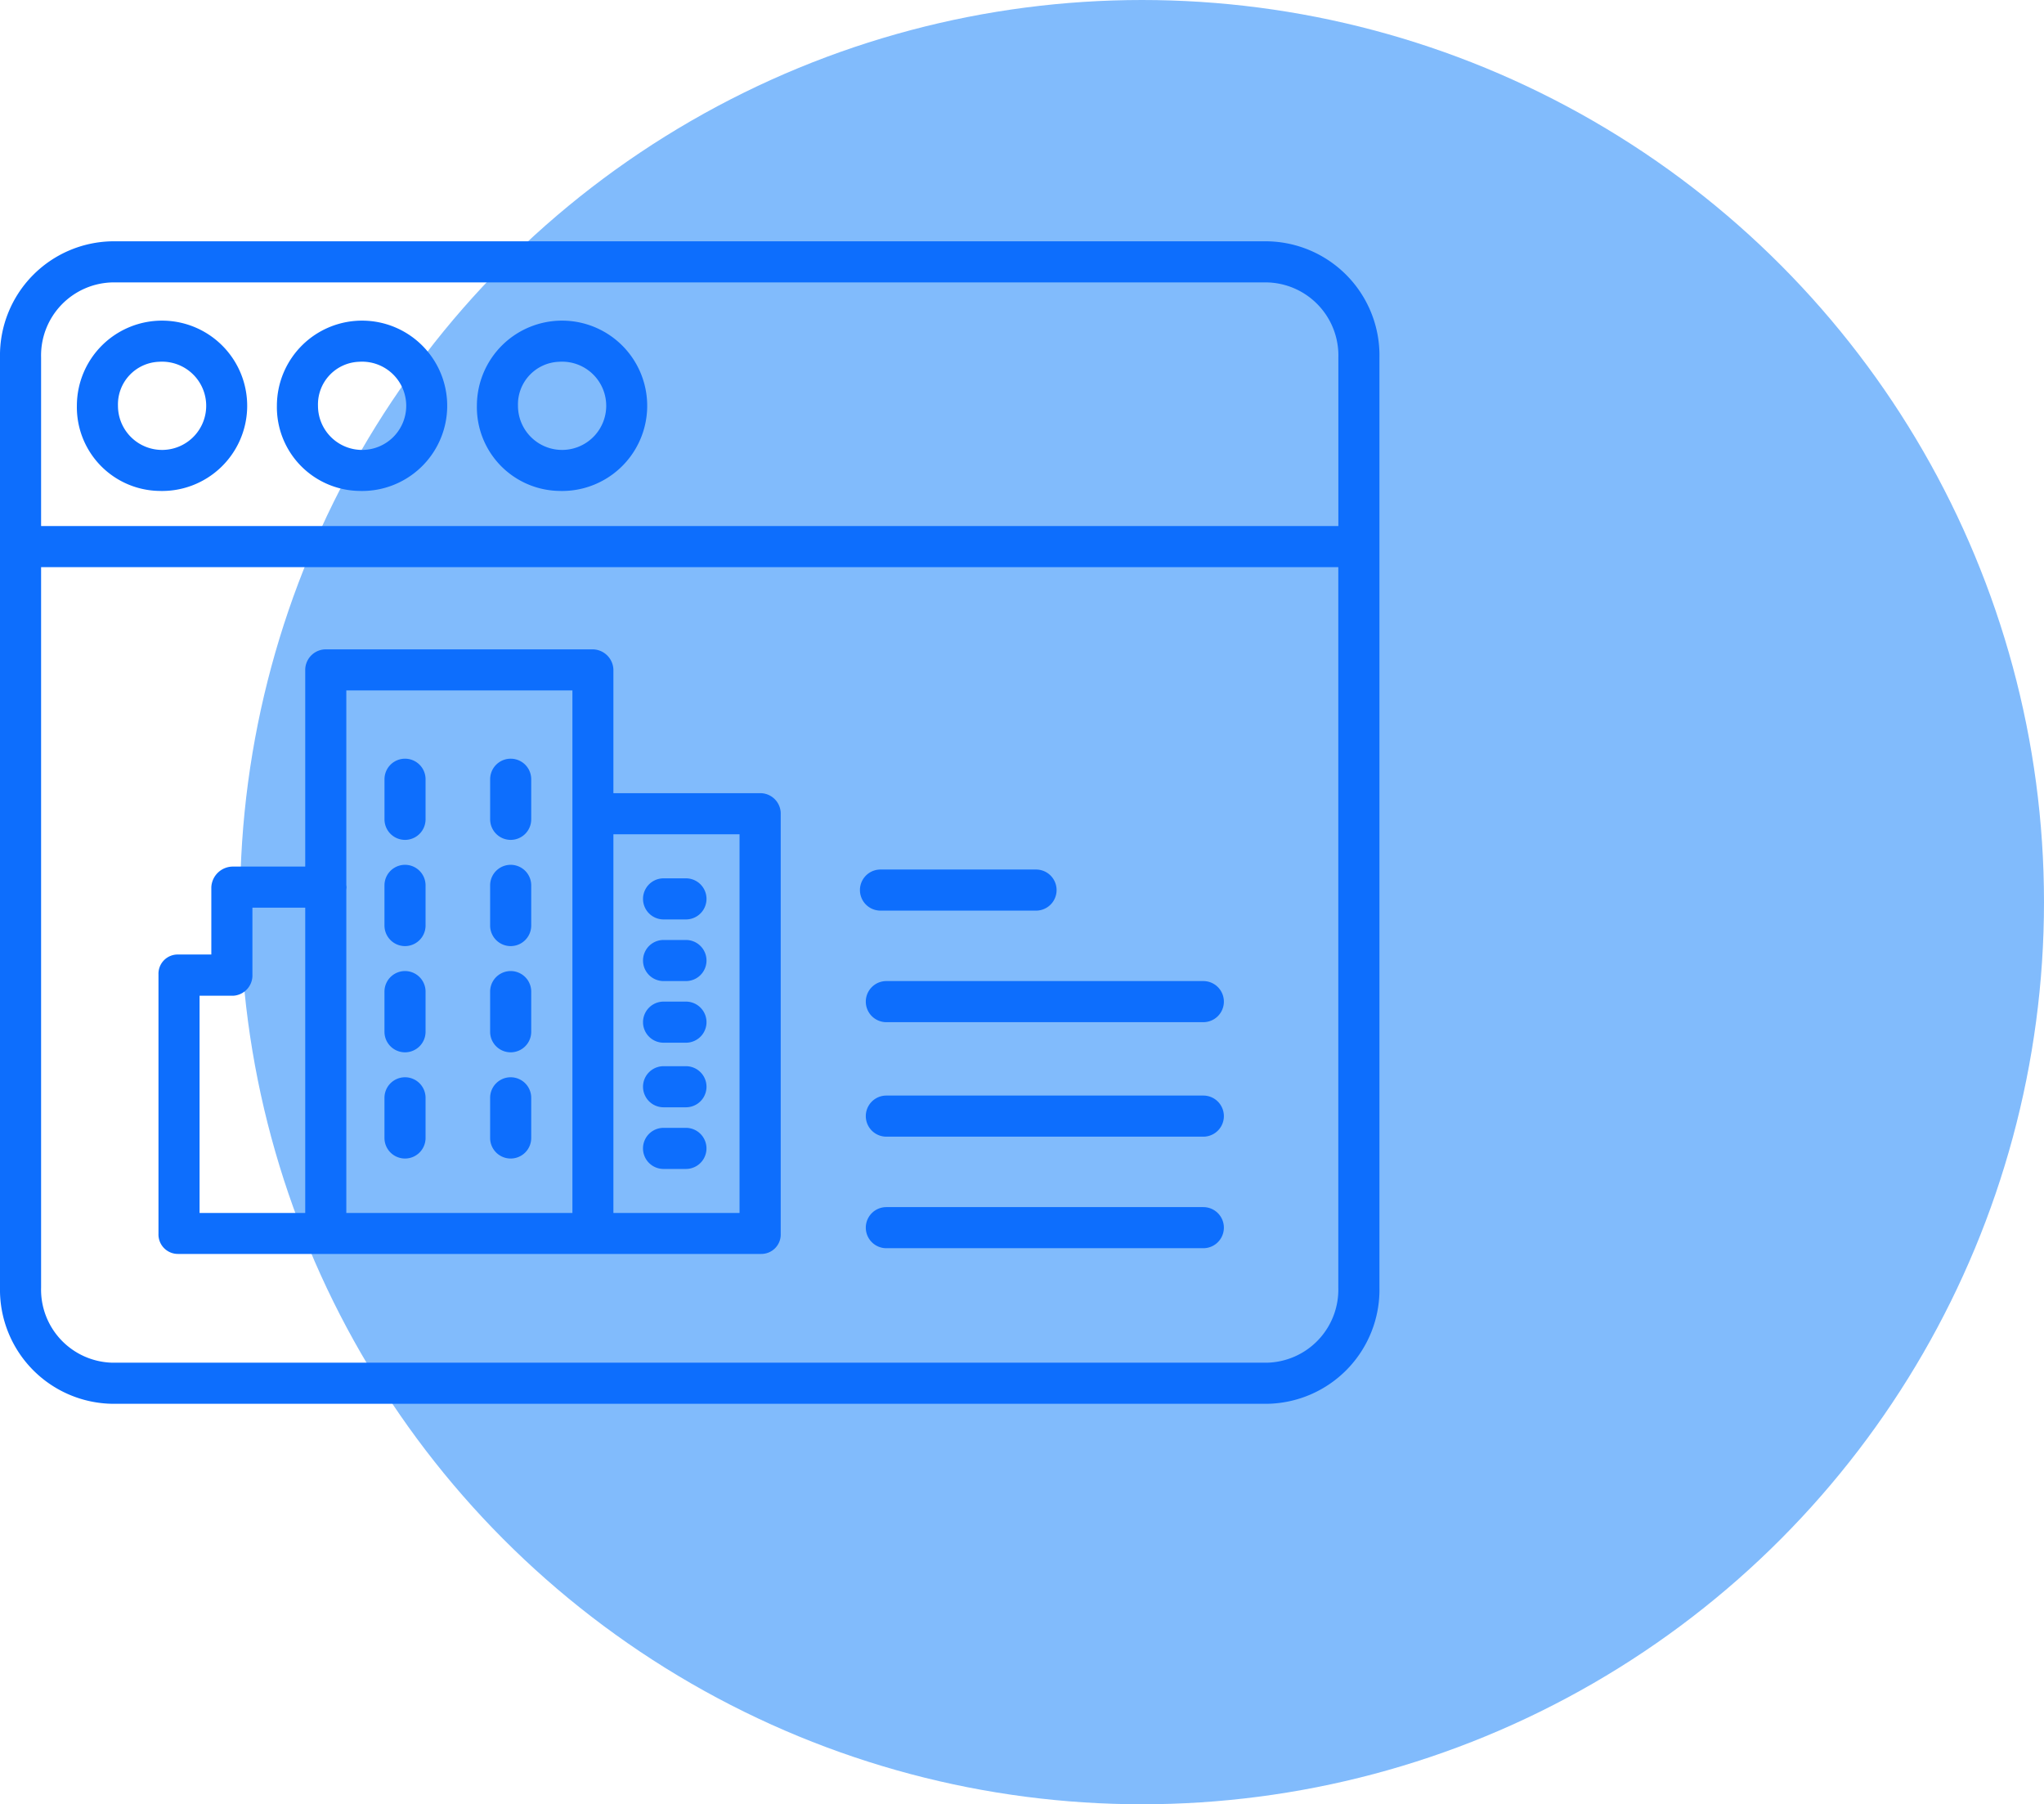
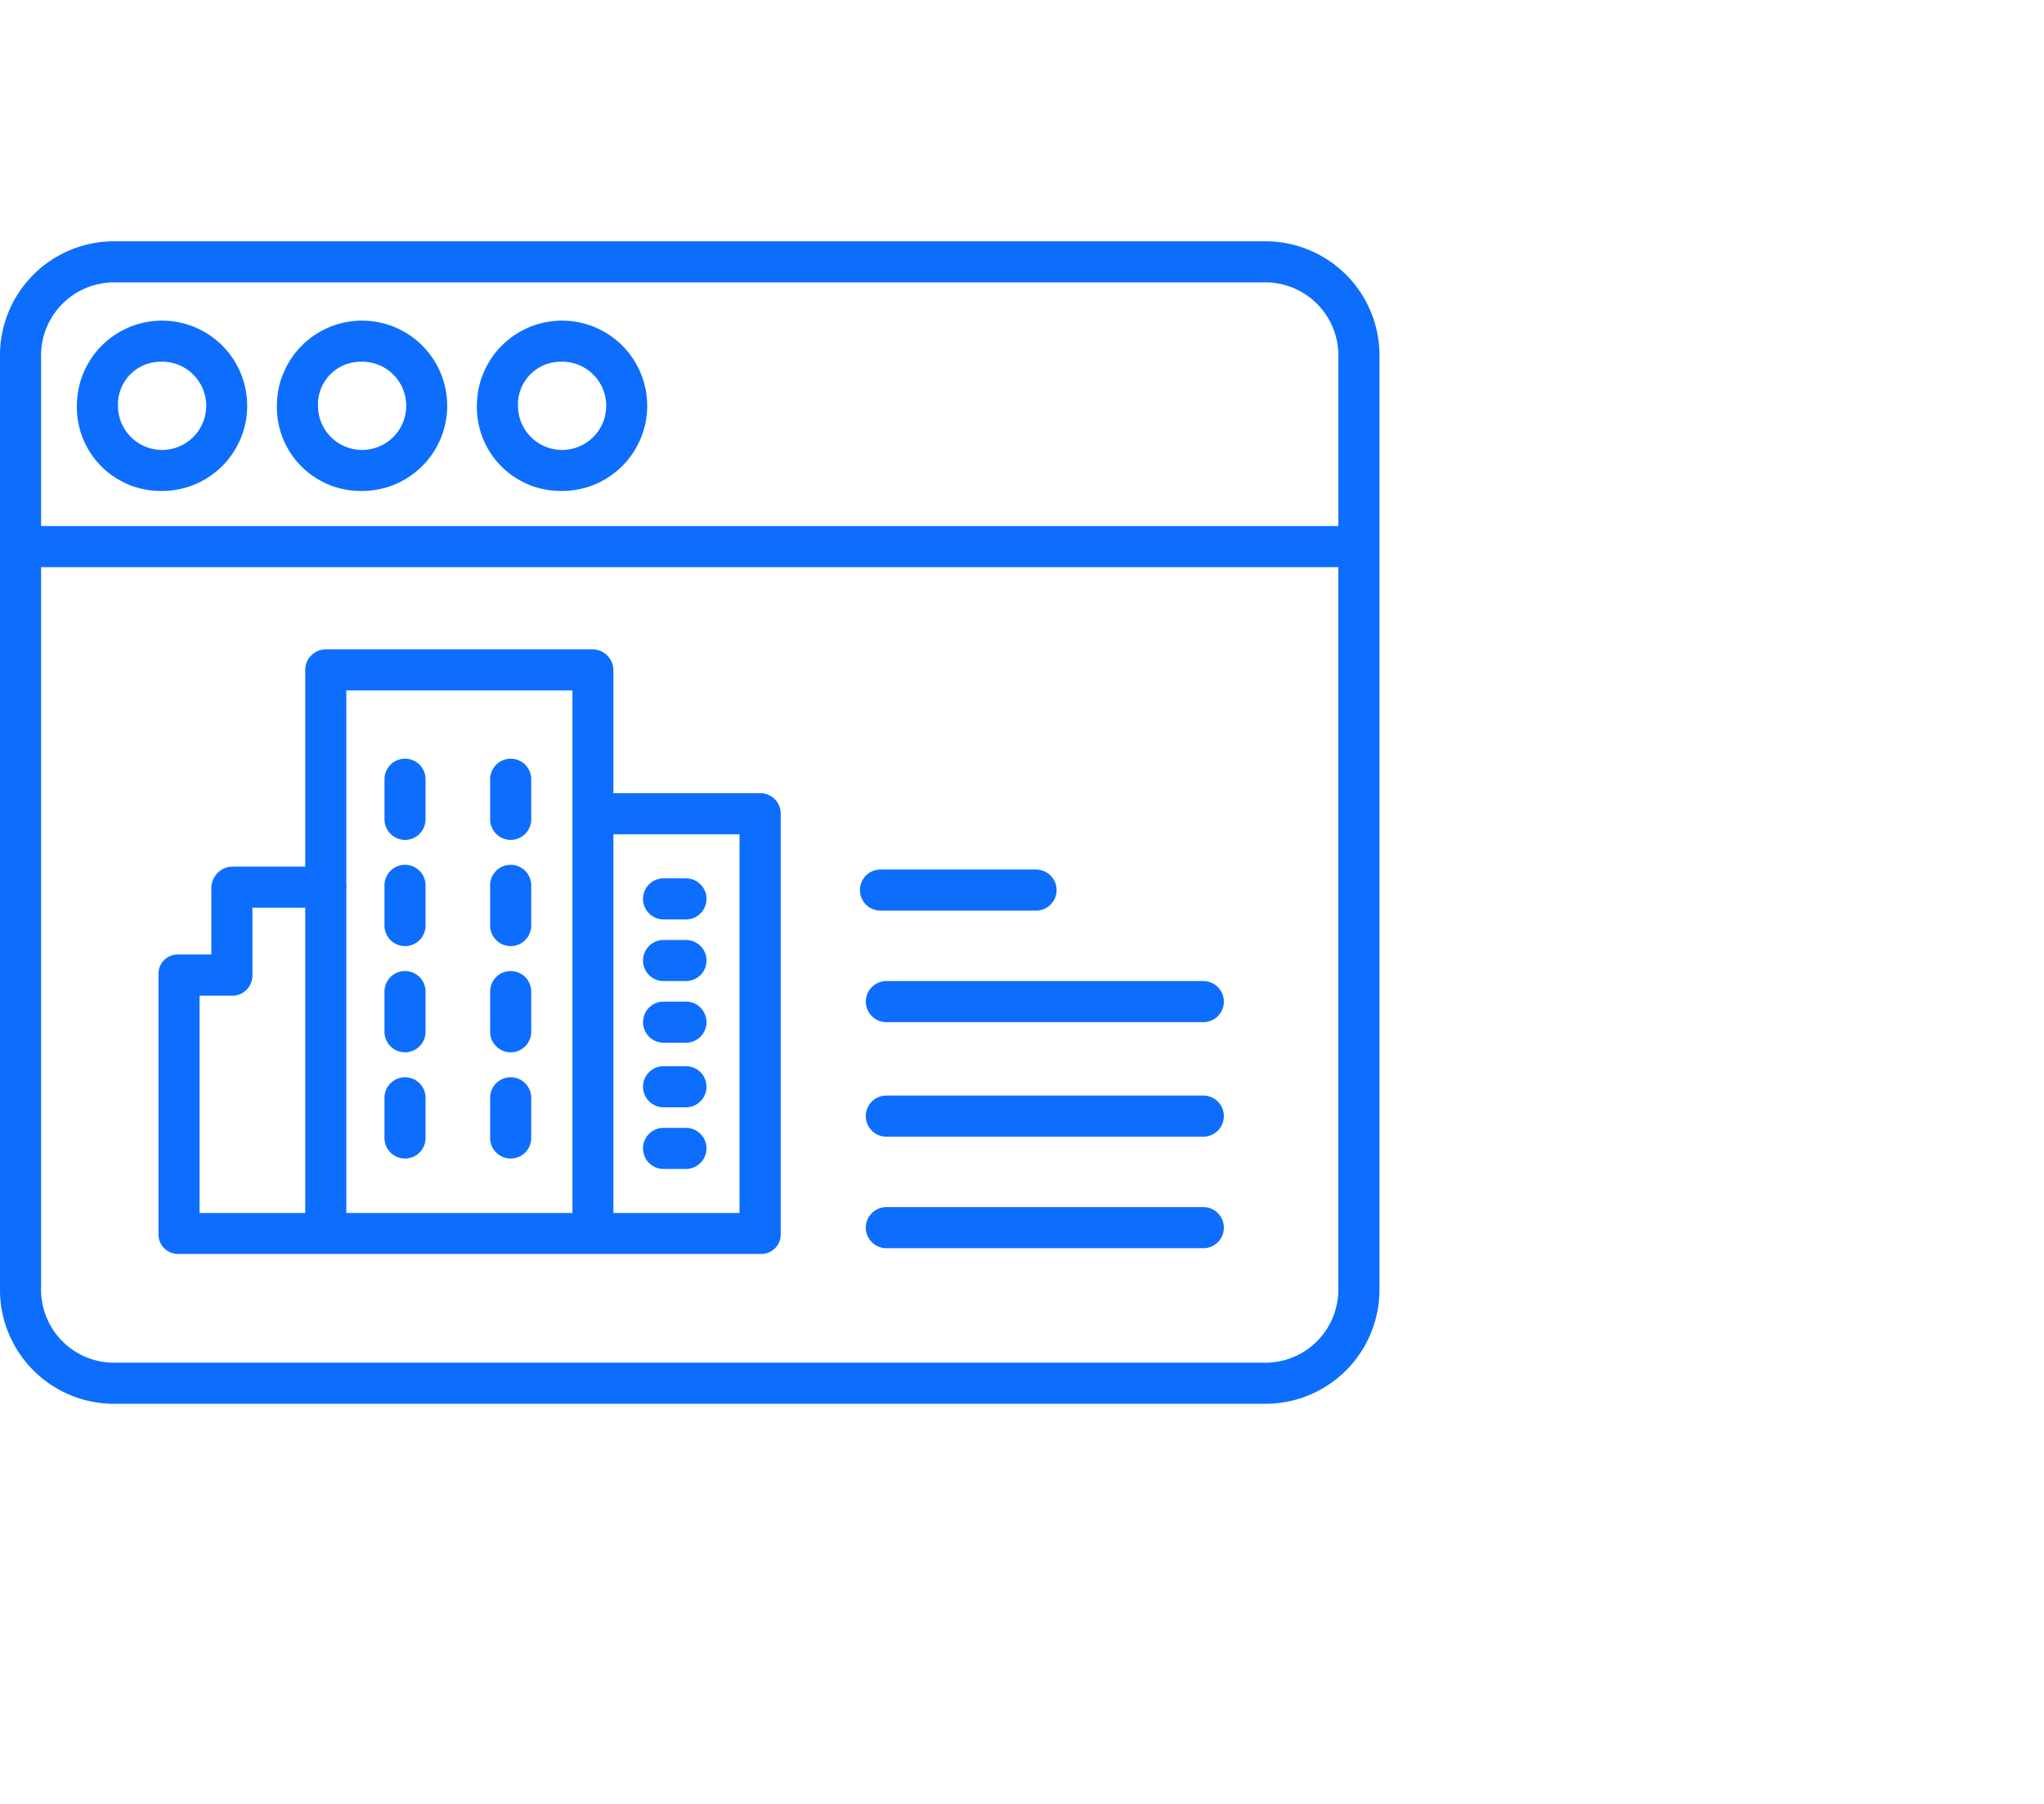
<svg xmlns="http://www.w3.org/2000/svg" width="77.051" height="68">
  <g transform="translate(-1355.949 -687)">
-     <circle cx="34" cy="34" r="34" transform="translate(1365 687)" fill="#81bbfc" />
    <g fill="#0d6efd">
      <path d="M1407.949 707.622v-7.153a4.3 4.3 0 00-4.254-4.375h-43.492a4.3 4.3 0 00-4.254 4.375v35.063a4.3 4.3 0 004.254 4.375h43.492a4.3 4.3 0 004.254-4.375v-27.91zm-47.746-9.979h43.492a2.754 2.754 0 012.705 2.826v6.357h-48.902v-6.357a2.753 2.753 0 012.705-2.826zm43.492 40.715h-43.492a2.753 2.753 0 01-2.705-2.826v-27.157h48.9v27.157a2.754 2.754 0 01-2.703 2.826zm0 0" />
      <path d="M1369.481 705.502a3.21 3.21 0 10-3.094-3.208 3.156 3.156 0 003.094 3.208zm0-4.867a1.663 1.663 0 11-1.545 1.659 1.607 1.607 0 011.545-1.659zm7.539 4.867a3.21 3.21 0 10-3.094-3.208 3.156 3.156 0 003.094 3.208zm0-4.867a1.663 1.663 0 11-1.545 1.659 1.607 1.607 0 011.545-1.659zm-15.079 4.867a3.21 3.21 0 10-3.094-3.208 3.156 3.156 0 003.094 3.208zm0-4.867a1.663 1.663 0 11-1.545 1.659 1.607 1.607 0 011.545-1.659zm22.7 16.259h-5.569v-4.661a.791.791 0 00-.807-.76h-10.017a.778.778 0 00-.793.76v7.427h-2.728a.815.815 0 00-.812.784v2.53h-1.252a.724.724 0 00-.74.749v9.776a.734.734 0 00.74.76h21.978a.732.732 0 00.738-.76v-15.8a.771.771 0 00-.738-.805zm-7.114-3.873v19.694h-8.523v-12.164c0-.035.008-.071.008-.108s-.008-.072-.008-.108v-7.314zm-14.055 11.507h1.255a.766.766 0 00.737-.8v-2.519h1.991v11.506h-3.983zm20.355 8.187h-4.755v-14.272h4.755zm0 0" />
      <path d="M1380.963 726.298h.844a.774.774 0 000-1.549h-.844a.774.774 0 100 1.549zm0 2.434h.844a.774.774 0 000-1.549h-.844a.774.774 0 100 1.549zm.843.775h-.844a.774.774 0 100 1.549h.844a.774.774 0 100-1.549zm-6.606-6.85a.775.775 0 00.774-.774v-1.515a.774.774 0 00-1.549 0v1.514a.775.775 0 00.775.775zm-3.983 0a.775.775 0 00.774-.774v-1.515a.774.774 0 00-1.549 0v1.514a.775.775 0 00.775.775zm9.746-1.005h.844a.774.774 0 000-1.549h-.844a.774.774 0 100 1.549zm0 2.323h.844a.774.774 0 000-1.549h-.844a.774.774 0 100 1.549zm-5.763-5.321a.775.775 0 00.774-.774v-1.512a.774.774 0 00-1.548 0v1.514a.775.775 0 00.774.772zm-3.983 0a.775.775 0 00.774-.774v-1.512a.774.774 0 00-1.548 0v1.514a.775.775 0 00.774.772zm3.983 8.006a.774.774 0 00.774-.774v-1.514a.774.774 0 10-1.549 0v1.514a.774.774 0 00.775.774zm-3.983 0a.774.774 0 00.774-.774v-1.514a.774.774 0 10-1.549 0v1.514a.774.774 0 00.775.774zm3.983 4.003a.774.774 0 00.774-.774v-1.514a.774.774 0 10-1.549 0v1.514a.774.774 0 00.775.774zm-3.983 0a.774.774 0 00.774-.774v-1.514a.774.774 0 10-1.549 0v1.514a.774.774 0 00.775.774zm17.923-9.343h5.864a.774.774 0 100-1.549h-5.864a.774.774 0 100 1.549zm12.17 2.655h-11.949a.774.774 0 000 1.549h11.949a.774.774 0 000-1.549zm0 4.315h-11.949a.774.774 0 000 1.549h11.949a.774.774 0 000-1.549zm0 4.204h-11.949a.774.774 0 000 1.549h11.949a.774.774 0 100-1.549zm0 0" />
    </g>
  </g>
</svg>